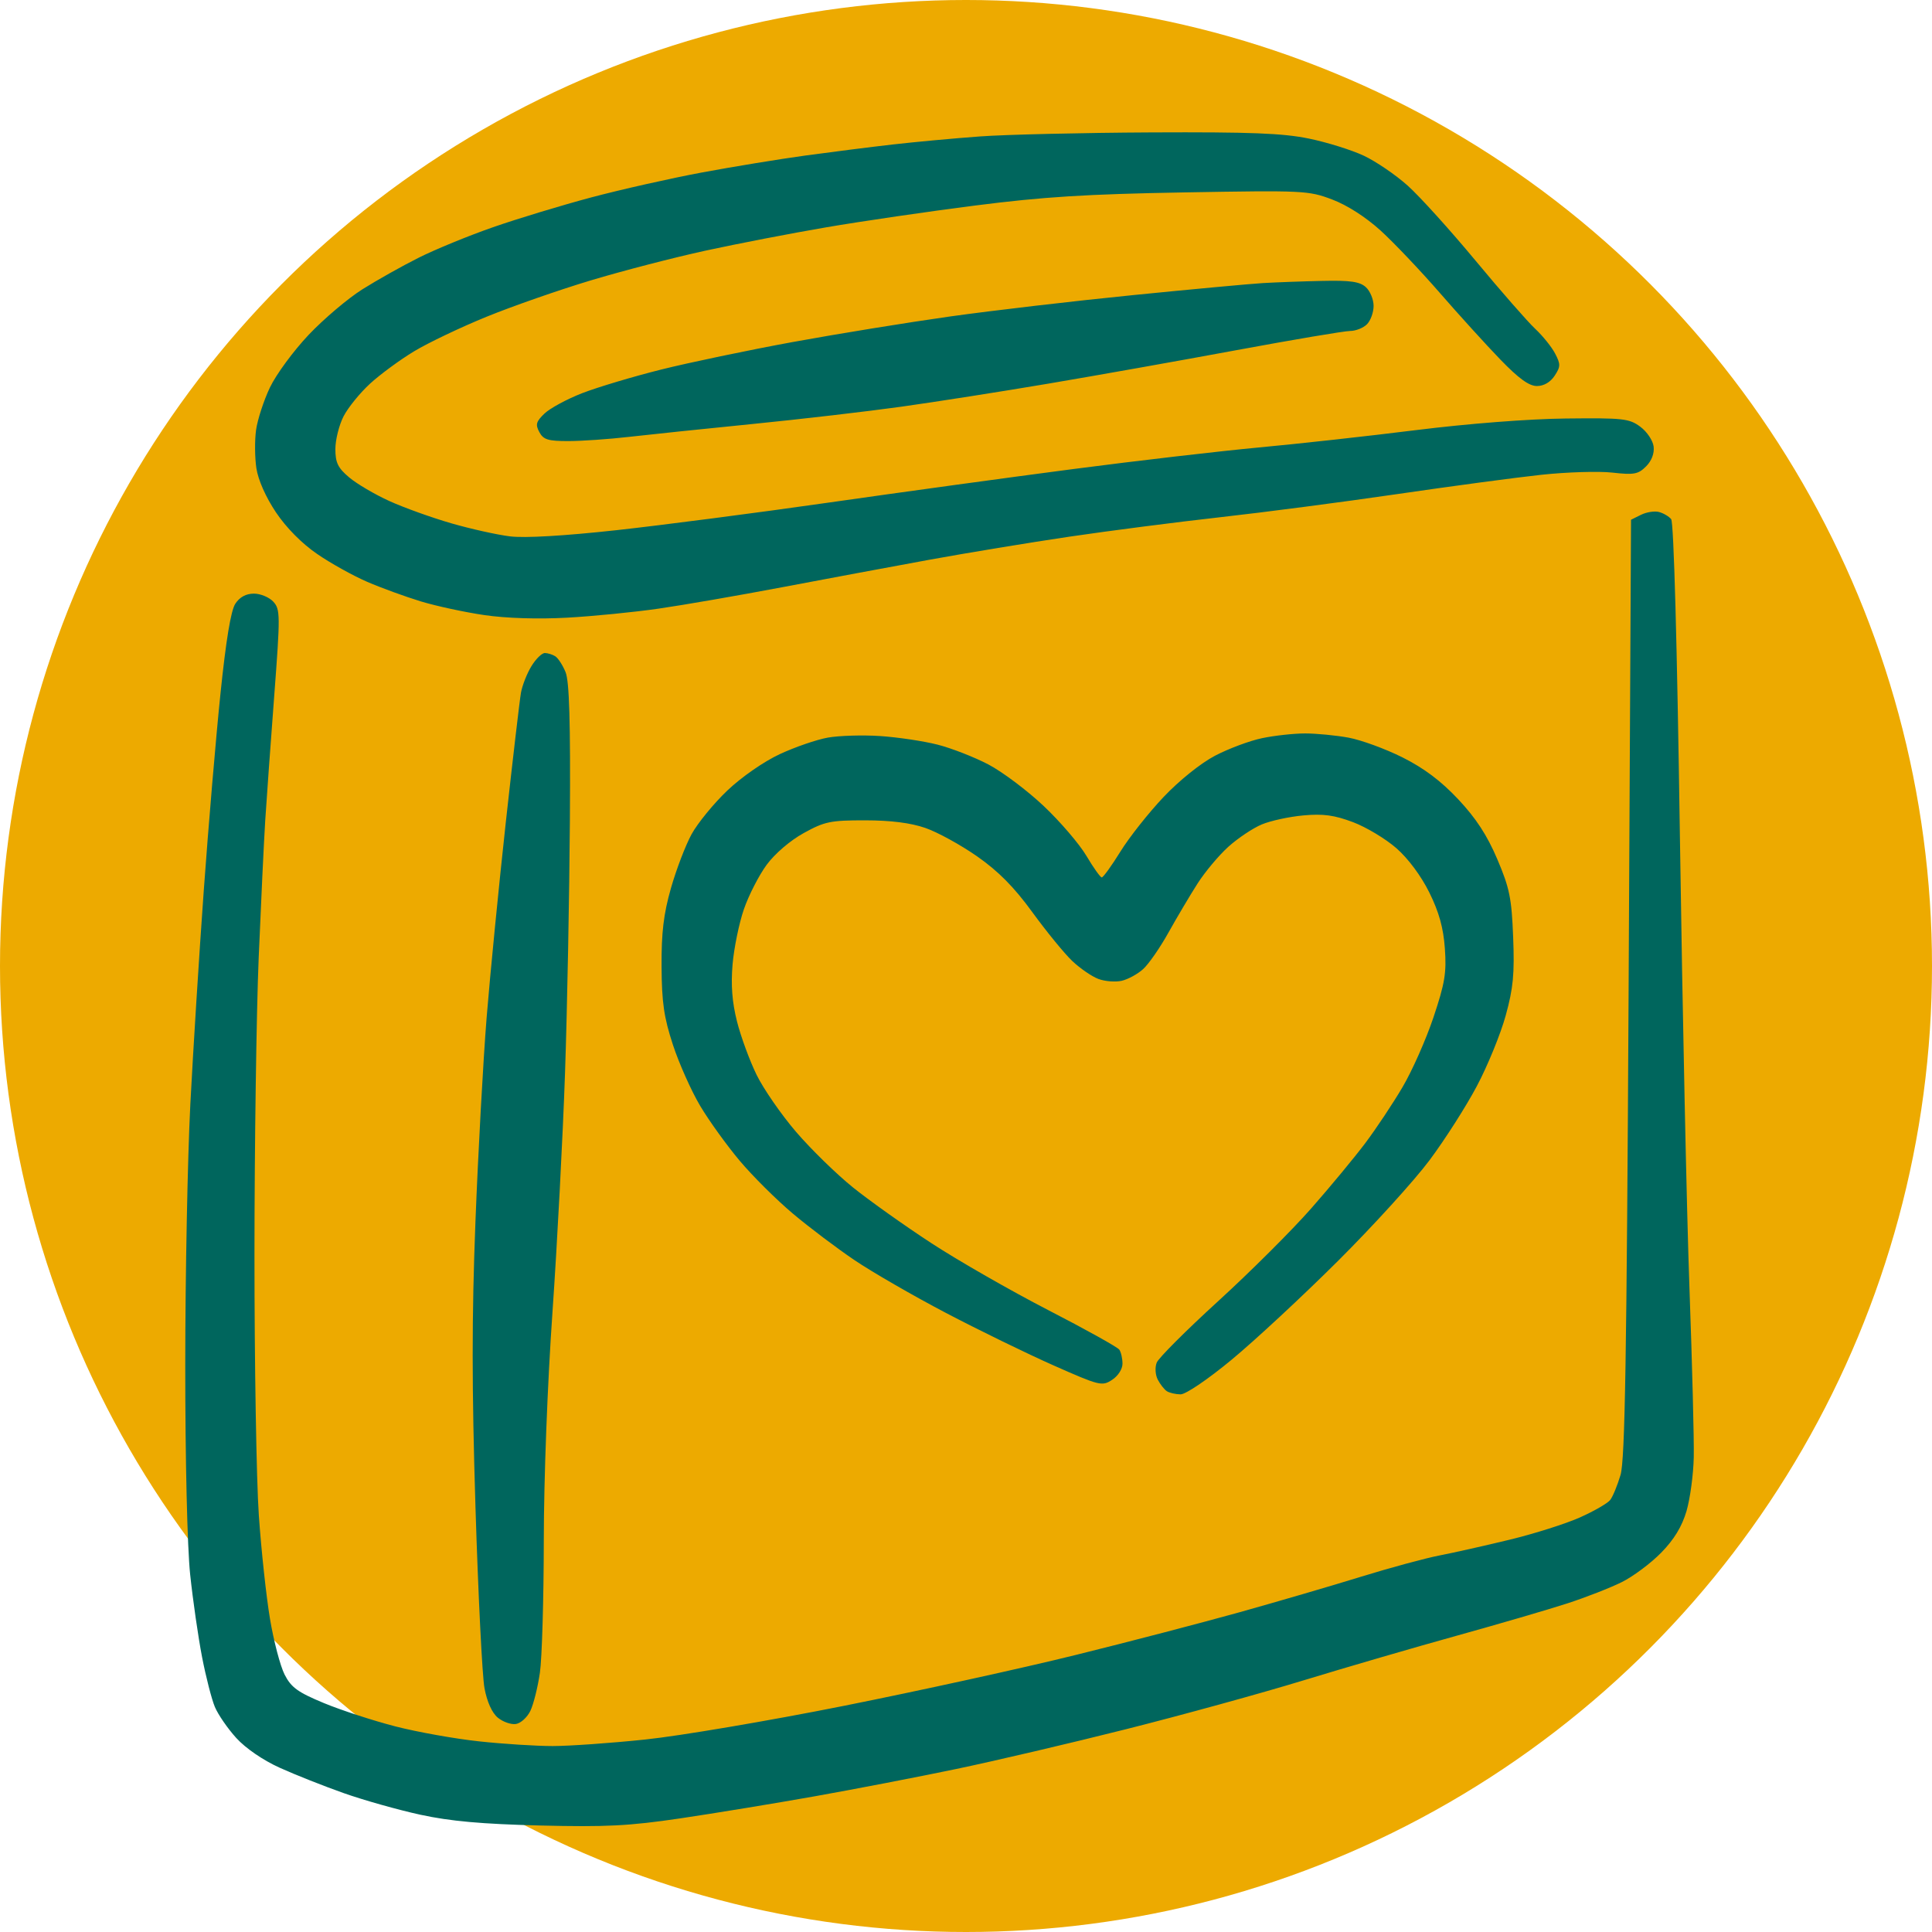
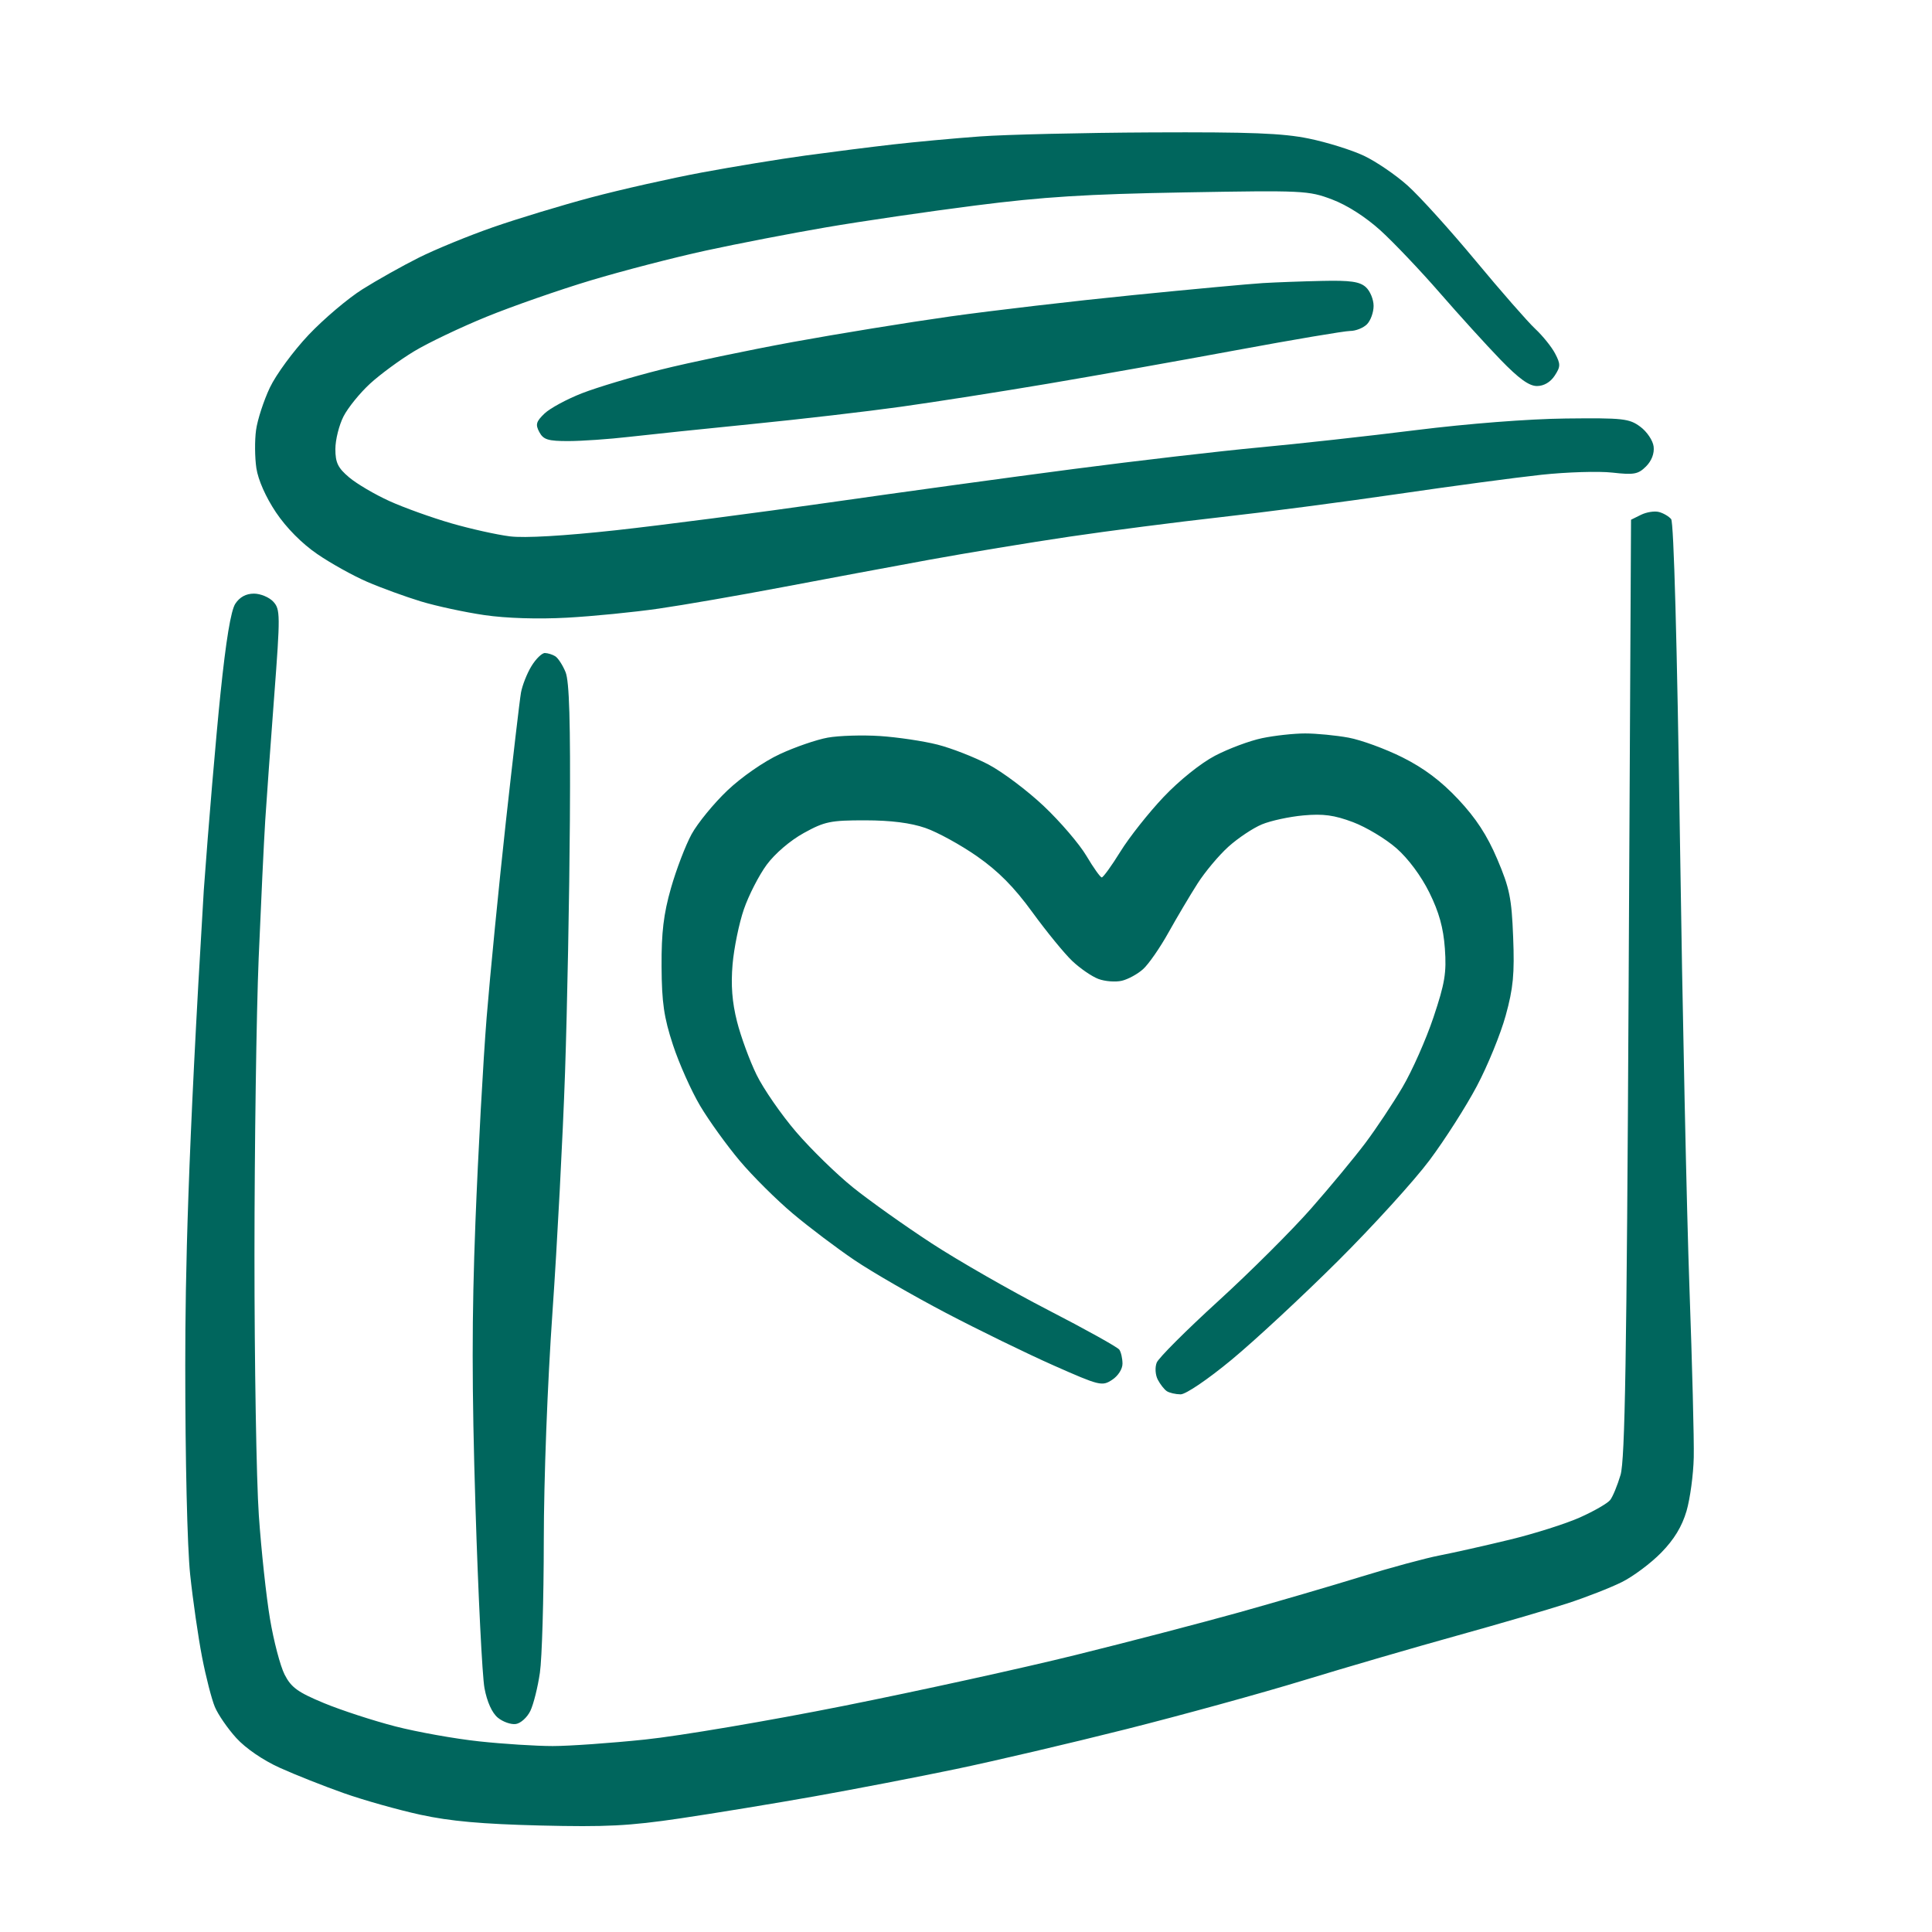
<svg xmlns="http://www.w3.org/2000/svg" width="73" height="73" viewBox="0 0 73 73" fill="none">
-   <circle cx="36.5" cy="36.5" r="36.5" fill="#EDAA00" />
-   <path fill-rule="evenodd" clip-rule="evenodd" d="M37.03 5.155C36.057 5.226 34.574 5.363 33.734 5.459C32.894 5.555 31.411 5.743 30.438 5.876C29.465 6.009 27.701 6.298 26.518 6.518C25.334 6.739 23.453 7.163 22.337 7.46C21.222 7.757 19.555 8.263 18.633 8.584C17.711 8.905 16.448 9.423 15.825 9.735C15.201 10.047 14.244 10.585 13.697 10.929C13.149 11.273 12.234 12.049 11.662 12.652C11.091 13.255 10.432 14.151 10.198 14.643C9.965 15.135 9.729 15.858 9.675 16.25C9.621 16.642 9.627 17.29 9.687 17.691C9.754 18.134 10.043 18.786 10.426 19.358C10.818 19.942 11.407 20.538 11.985 20.933C12.495 21.284 13.347 21.757 13.878 21.986C14.409 22.215 15.321 22.547 15.906 22.725C16.491 22.902 17.572 23.135 18.308 23.242C19.132 23.362 20.331 23.399 21.425 23.339C22.403 23.285 23.963 23.131 24.891 22.996C25.82 22.862 27.918 22.498 29.554 22.188C31.189 21.878 33.686 21.412 35.1 21.153C36.515 20.895 38.903 20.501 40.406 20.278C41.909 20.056 44.478 19.725 46.114 19.542C47.749 19.36 50.752 18.967 52.786 18.67C54.819 18.372 57.272 18.044 58.235 17.94C59.198 17.837 60.407 17.799 60.921 17.857C61.738 17.949 61.898 17.92 62.194 17.625C62.405 17.415 62.514 17.133 62.482 16.873C62.455 16.645 62.228 16.308 61.977 16.123C61.559 15.814 61.331 15.789 59.163 15.813C57.756 15.829 55.476 16.006 53.509 16.251C51.697 16.478 49.02 16.773 47.56 16.908C46.102 17.044 42.954 17.409 40.567 17.721C38.179 18.032 34.018 18.603 31.319 18.989C28.621 19.375 25.003 19.845 23.281 20.034C21.301 20.25 19.824 20.336 19.266 20.266C18.78 20.206 17.783 19.984 17.049 19.772C16.316 19.56 15.266 19.183 14.717 18.934C14.167 18.685 13.482 18.282 13.195 18.04C12.768 17.68 12.672 17.483 12.672 16.967C12.672 16.619 12.811 16.064 12.98 15.733C13.149 15.403 13.602 14.845 13.985 14.494C14.368 14.143 15.116 13.594 15.646 13.274C16.177 12.953 17.409 12.366 18.385 11.968C19.361 11.57 21.133 10.952 22.324 10.594C23.515 10.236 25.466 9.73 26.66 9.47C27.853 9.21 29.908 8.813 31.225 8.588C32.542 8.362 35.074 7.992 36.852 7.765C39.42 7.437 41.042 7.335 44.747 7.27C49.25 7.191 49.441 7.2 50.333 7.537C50.901 7.751 51.607 8.204 52.166 8.712C52.666 9.167 53.67 10.224 54.399 11.062C55.127 11.9 56.159 13.035 56.691 13.586C57.386 14.304 57.775 14.586 58.072 14.586C58.333 14.586 58.58 14.442 58.741 14.198C58.968 13.853 58.97 13.761 58.759 13.358C58.629 13.109 58.291 12.689 58.008 12.425C57.725 12.161 56.709 11 55.751 9.846C54.793 8.692 53.639 7.416 53.187 7.012C52.735 6.607 51.99 6.099 51.53 5.883C51.071 5.667 50.138 5.376 49.456 5.236C48.47 5.033 47.255 4.986 43.508 5.003C40.917 5.016 38.002 5.084 37.03 5.155ZM47.721 10.696C47.235 10.725 45.028 10.929 42.818 11.15C40.607 11.37 37.496 11.734 35.904 11.957C34.313 12.181 31.636 12.616 29.956 12.923C28.276 13.231 26.033 13.7 24.971 13.966C23.91 14.232 22.572 14.633 21.997 14.856C21.422 15.08 20.782 15.426 20.574 15.625C20.256 15.929 20.225 16.041 20.379 16.327C20.532 16.613 20.707 16.667 21.48 16.666C21.986 16.665 23.014 16.594 23.766 16.507C24.517 16.421 26.616 16.202 28.428 16.021C30.241 15.841 32.773 15.546 34.055 15.367C35.337 15.188 37.834 14.796 39.602 14.497C41.371 14.198 44.577 13.628 46.728 13.229C48.878 12.831 50.809 12.505 51.017 12.505C51.225 12.505 51.51 12.392 51.649 12.254C51.788 12.115 51.901 11.802 51.901 11.558C51.901 11.314 51.769 10.995 51.607 10.849C51.376 10.641 51.024 10.59 49.959 10.614C49.215 10.63 48.208 10.667 47.721 10.696ZM62.004 19.452L61.628 19.638L61.537 37.323C61.464 51.322 61.4 55.159 61.232 55.729C61.114 56.125 60.939 56.551 60.841 56.676C60.744 56.801 60.23 57.098 59.699 57.335C59.169 57.572 57.975 57.951 57.046 58.176C56.118 58.401 54.924 58.669 54.394 58.772C53.863 58.874 52.525 59.237 51.419 59.578C50.314 59.92 48.252 60.522 46.837 60.918C45.422 61.313 42.637 62.04 40.647 62.532C38.658 63.025 34.715 63.89 31.885 64.455C29.055 65.02 25.675 65.593 24.373 65.728C23.072 65.864 21.501 65.974 20.883 65.974C20.265 65.974 19.015 65.895 18.105 65.797C17.195 65.7 15.769 65.445 14.937 65.231C14.104 65.016 12.89 64.62 12.238 64.35C11.253 63.942 11.003 63.76 10.755 63.276C10.591 62.955 10.342 62.008 10.202 61.172C10.061 60.335 9.871 58.573 9.78 57.256C9.688 55.938 9.614 51.508 9.615 47.41C9.616 43.313 9.688 38.267 9.774 36.198C9.861 34.129 9.972 31.788 10.022 30.995C10.073 30.203 10.225 28.09 10.361 26.299C10.593 23.234 10.591 23.026 10.329 22.737C10.175 22.569 9.846 22.43 9.596 22.43C9.296 22.43 9.058 22.559 8.892 22.811C8.724 23.066 8.538 24.194 8.33 26.213C8.158 27.875 7.875 31.215 7.7 33.637C7.526 36.058 7.297 39.696 7.192 41.721C7.088 43.746 7.001 48.177 7 51.566C6.999 55.15 7.076 58.467 7.185 59.491C7.287 60.459 7.49 61.864 7.635 62.613C7.78 63.361 7.998 64.209 8.119 64.497C8.24 64.785 8.603 65.313 8.927 65.669C9.28 66.058 9.938 66.509 10.571 66.795C11.152 67.058 12.242 67.49 12.994 67.755C13.745 68.02 15.048 68.387 15.888 68.57C17.012 68.814 18.203 68.921 20.401 68.976C22.897 69.037 23.768 68.993 25.707 68.706C26.983 68.517 29.256 68.144 30.759 67.877C32.263 67.61 34.677 67.144 36.125 66.842C37.572 66.54 40.466 65.862 42.556 65.335C44.645 64.808 47.657 63.98 49.249 63.493C50.84 63.007 53.445 62.248 55.037 61.806C56.628 61.364 58.509 60.815 59.217 60.585C59.924 60.355 60.854 59.992 61.284 59.777C61.713 59.563 62.382 59.063 62.77 58.665C63.258 58.166 63.553 57.678 63.725 57.093C63.861 56.626 63.984 55.714 63.998 55.066C64.013 54.418 63.939 51.547 63.836 48.685C63.732 45.823 63.57 38.155 63.475 31.644C63.369 24.309 63.243 19.733 63.144 19.615C63.056 19.509 62.848 19.388 62.682 19.345C62.515 19.301 62.21 19.35 62.004 19.452ZM20.08 25.171C19.912 25.445 19.735 25.896 19.685 26.171C19.636 26.447 19.378 28.654 19.111 31.075C18.846 33.497 18.52 36.81 18.388 38.439C18.257 40.068 18.066 43.549 17.964 46.175C17.825 49.775 17.826 52.423 17.966 56.953C18.068 60.255 18.221 63.33 18.306 63.786C18.402 64.302 18.591 64.722 18.809 64.901C19.001 65.06 19.308 65.168 19.491 65.141C19.674 65.115 19.921 64.891 20.04 64.644C20.159 64.396 20.321 63.747 20.4 63.203C20.479 62.658 20.545 60.411 20.547 58.21C20.549 55.878 20.686 52.271 20.876 49.565C21.054 47.012 21.267 42.942 21.35 40.52C21.432 38.099 21.515 33.813 21.533 30.995C21.557 27.265 21.512 25.743 21.369 25.395C21.262 25.133 21.087 24.864 20.982 24.798C20.877 24.731 20.7 24.676 20.588 24.674C20.476 24.673 20.247 24.896 20.08 25.171ZM31.276 27.871C30.853 27.947 30.037 28.228 29.462 28.496C28.861 28.775 28.019 29.36 27.483 29.869C26.97 30.357 26.362 31.1 26.131 31.52C25.902 31.941 25.55 32.86 25.351 33.561C25.073 34.536 24.99 35.235 24.997 36.518C25.005 37.88 25.086 38.442 25.427 39.48C25.658 40.184 26.121 41.22 26.454 41.782C26.788 42.344 27.462 43.279 27.95 43.859C28.439 44.44 29.343 45.339 29.96 45.857C30.576 46.376 31.624 47.166 32.287 47.614C32.95 48.062 34.505 48.96 35.743 49.609C36.981 50.258 38.811 51.15 39.809 51.592C41.55 52.363 41.641 52.385 42.02 52.137C42.246 51.99 42.415 51.727 42.413 51.523C42.412 51.327 42.358 51.09 42.293 50.996C42.228 50.902 41.017 50.228 39.602 49.499C38.187 48.769 36.206 47.634 35.199 46.977C34.191 46.319 32.858 45.372 32.236 44.872C31.613 44.371 30.645 43.426 30.083 42.772C29.521 42.117 28.848 41.144 28.587 40.611C28.326 40.077 27.993 39.172 27.848 38.599C27.663 37.869 27.613 37.225 27.68 36.438C27.733 35.822 27.925 34.885 28.107 34.357C28.289 33.829 28.677 33.072 28.968 32.676C29.28 32.253 29.858 31.758 30.37 31.476C31.158 31.041 31.381 30.995 32.689 30.996C33.664 30.997 34.406 31.091 34.967 31.285C35.424 31.443 36.303 31.926 36.92 32.357C37.727 32.922 38.314 33.515 39.009 34.47C39.541 35.2 40.217 36.028 40.512 36.308C40.808 36.589 41.253 36.895 41.502 36.989C41.752 37.083 42.15 37.113 42.387 37.058C42.624 37.002 42.987 36.804 43.193 36.617C43.4 36.431 43.831 35.81 44.15 35.237C44.469 34.665 44.962 33.834 45.245 33.39C45.528 32.946 46.054 32.318 46.415 31.993C46.776 31.668 47.344 31.289 47.678 31.15C48.011 31.011 48.718 30.858 49.249 30.81C49.999 30.742 50.415 30.799 51.121 31.064C51.621 31.252 52.359 31.696 52.763 32.05C53.208 32.439 53.699 33.1 54.007 33.724C54.374 34.466 54.538 35.058 54.594 35.837C54.66 36.755 54.595 37.151 54.163 38.44C53.883 39.276 53.356 40.464 52.992 41.081C52.629 41.697 51.998 42.644 51.592 43.186C51.185 43.727 50.261 44.844 49.537 45.667C48.813 46.49 47.233 48.065 46.027 49.165C44.82 50.266 43.776 51.31 43.706 51.486C43.635 51.664 43.653 51.949 43.745 52.127C43.836 52.303 43.99 52.5 44.088 52.565C44.185 52.629 44.419 52.683 44.608 52.685C44.803 52.686 45.633 52.124 46.537 51.376C47.409 50.655 49.213 48.98 50.545 47.654C51.877 46.328 53.44 44.609 54.017 43.835C54.595 43.061 55.4 41.8 55.805 41.033C56.211 40.267 56.7 39.07 56.892 38.373C57.178 37.337 57.229 36.799 57.174 35.412C57.117 33.935 57.039 33.555 56.572 32.458C56.189 31.558 55.769 30.915 55.099 30.201C54.446 29.506 53.804 29.024 52.991 28.617C52.347 28.295 51.431 27.96 50.955 27.872C50.479 27.785 49.741 27.713 49.315 27.713C48.889 27.713 48.158 27.793 47.689 27.891C47.221 27.988 46.419 28.288 45.909 28.555C45.366 28.84 44.559 29.488 43.963 30.117C43.403 30.709 42.67 31.634 42.336 32.174C42.001 32.715 41.683 33.155 41.629 33.153C41.575 33.151 41.314 32.784 41.049 32.337C40.784 31.89 40.06 31.045 39.44 30.459C38.821 29.874 37.88 29.166 37.35 28.887C36.82 28.609 35.953 28.27 35.422 28.135C34.891 28 33.915 27.855 33.252 27.811C32.588 27.768 31.7 27.795 31.276 27.871Z" fill="#00665D" />
+   <path fill-rule="evenodd" clip-rule="evenodd" d="M37.03 5.155C36.057 5.226 34.574 5.363 33.734 5.459C32.894 5.555 31.411 5.743 30.438 5.876C29.465 6.009 27.701 6.298 26.518 6.518C25.334 6.739 23.453 7.163 22.337 7.46C21.222 7.757 19.555 8.263 18.633 8.584C17.711 8.905 16.448 9.423 15.825 9.735C15.201 10.047 14.244 10.585 13.697 10.929C13.149 11.273 12.234 12.049 11.662 12.652C11.091 13.255 10.432 14.151 10.198 14.643C9.965 15.135 9.729 15.858 9.675 16.25C9.621 16.642 9.627 17.29 9.687 17.691C9.754 18.134 10.043 18.786 10.426 19.358C10.818 19.942 11.407 20.538 11.985 20.933C12.495 21.284 13.347 21.757 13.878 21.986C14.409 22.215 15.321 22.547 15.906 22.725C16.491 22.902 17.572 23.135 18.308 23.242C19.132 23.362 20.331 23.399 21.425 23.339C22.403 23.285 23.963 23.131 24.891 22.996C25.82 22.862 27.918 22.498 29.554 22.188C31.189 21.878 33.686 21.412 35.1 21.153C36.515 20.895 38.903 20.501 40.406 20.278C41.909 20.056 44.478 19.725 46.114 19.542C47.749 19.36 50.752 18.967 52.786 18.67C54.819 18.372 57.272 18.044 58.235 17.94C59.198 17.837 60.407 17.799 60.921 17.857C61.738 17.949 61.898 17.92 62.194 17.625C62.405 17.415 62.514 17.133 62.482 16.873C62.455 16.645 62.228 16.308 61.977 16.123C61.559 15.814 61.331 15.789 59.163 15.813C57.756 15.829 55.476 16.006 53.509 16.251C51.697 16.478 49.02 16.773 47.56 16.908C46.102 17.044 42.954 17.409 40.567 17.721C38.179 18.032 34.018 18.603 31.319 18.989C28.621 19.375 25.003 19.845 23.281 20.034C21.301 20.25 19.824 20.336 19.266 20.266C18.78 20.206 17.783 19.984 17.049 19.772C16.316 19.56 15.266 19.183 14.717 18.934C14.167 18.685 13.482 18.282 13.195 18.04C12.768 17.68 12.672 17.483 12.672 16.967C12.672 16.619 12.811 16.064 12.98 15.733C13.149 15.403 13.602 14.845 13.985 14.494C14.368 14.143 15.116 13.594 15.646 13.274C16.177 12.953 17.409 12.366 18.385 11.968C19.361 11.57 21.133 10.952 22.324 10.594C23.515 10.236 25.466 9.73 26.66 9.47C27.853 9.21 29.908 8.813 31.225 8.588C32.542 8.362 35.074 7.992 36.852 7.765C39.42 7.437 41.042 7.335 44.747 7.27C49.25 7.191 49.441 7.2 50.333 7.537C50.901 7.751 51.607 8.204 52.166 8.712C52.666 9.167 53.67 10.224 54.399 11.062C55.127 11.9 56.159 13.035 56.691 13.586C57.386 14.304 57.775 14.586 58.072 14.586C58.333 14.586 58.58 14.442 58.741 14.198C58.968 13.853 58.97 13.761 58.759 13.358C58.629 13.109 58.291 12.689 58.008 12.425C57.725 12.161 56.709 11 55.751 9.846C54.793 8.692 53.639 7.416 53.187 7.012C52.735 6.607 51.99 6.099 51.53 5.883C51.071 5.667 50.138 5.376 49.456 5.236C48.47 5.033 47.255 4.986 43.508 5.003C40.917 5.016 38.002 5.084 37.03 5.155ZM47.721 10.696C47.235 10.725 45.028 10.929 42.818 11.15C40.607 11.37 37.496 11.734 35.904 11.957C34.313 12.181 31.636 12.616 29.956 12.923C28.276 13.231 26.033 13.7 24.971 13.966C23.91 14.232 22.572 14.633 21.997 14.856C21.422 15.08 20.782 15.426 20.574 15.625C20.256 15.929 20.225 16.041 20.379 16.327C20.532 16.613 20.707 16.667 21.48 16.666C21.986 16.665 23.014 16.594 23.766 16.507C24.517 16.421 26.616 16.202 28.428 16.021C30.241 15.841 32.773 15.546 34.055 15.367C35.337 15.188 37.834 14.796 39.602 14.497C41.371 14.198 44.577 13.628 46.728 13.229C48.878 12.831 50.809 12.505 51.017 12.505C51.225 12.505 51.51 12.392 51.649 12.254C51.788 12.115 51.901 11.802 51.901 11.558C51.901 11.314 51.769 10.995 51.607 10.849C51.376 10.641 51.024 10.59 49.959 10.614C49.215 10.63 48.208 10.667 47.721 10.696ZM62.004 19.452L61.628 19.638L61.537 37.323C61.464 51.322 61.4 55.159 61.232 55.729C61.114 56.125 60.939 56.551 60.841 56.676C60.744 56.801 60.23 57.098 59.699 57.335C59.169 57.572 57.975 57.951 57.046 58.176C56.118 58.401 54.924 58.669 54.394 58.772C53.863 58.874 52.525 59.237 51.419 59.578C50.314 59.92 48.252 60.522 46.837 60.918C45.422 61.313 42.637 62.04 40.647 62.532C38.658 63.025 34.715 63.89 31.885 64.455C29.055 65.02 25.675 65.593 24.373 65.728C23.072 65.864 21.501 65.974 20.883 65.974C20.265 65.974 19.015 65.895 18.105 65.797C17.195 65.7 15.769 65.445 14.937 65.231C14.104 65.016 12.89 64.62 12.238 64.35C11.253 63.942 11.003 63.76 10.755 63.276C10.591 62.955 10.342 62.008 10.202 61.172C10.061 60.335 9.871 58.573 9.78 57.256C9.688 55.938 9.614 51.508 9.615 47.41C9.616 43.313 9.688 38.267 9.774 36.198C9.861 34.129 9.972 31.788 10.022 30.995C10.073 30.203 10.225 28.09 10.361 26.299C10.593 23.234 10.591 23.026 10.329 22.737C10.175 22.569 9.846 22.43 9.596 22.43C9.296 22.43 9.058 22.559 8.892 22.811C8.724 23.066 8.538 24.194 8.33 26.213C8.158 27.875 7.875 31.215 7.7 33.637C7.088 43.746 7.001 48.177 7 51.566C6.999 55.15 7.076 58.467 7.185 59.491C7.287 60.459 7.49 61.864 7.635 62.613C7.78 63.361 7.998 64.209 8.119 64.497C8.24 64.785 8.603 65.313 8.927 65.669C9.28 66.058 9.938 66.509 10.571 66.795C11.152 67.058 12.242 67.49 12.994 67.755C13.745 68.02 15.048 68.387 15.888 68.57C17.012 68.814 18.203 68.921 20.401 68.976C22.897 69.037 23.768 68.993 25.707 68.706C26.983 68.517 29.256 68.144 30.759 67.877C32.263 67.61 34.677 67.144 36.125 66.842C37.572 66.54 40.466 65.862 42.556 65.335C44.645 64.808 47.657 63.98 49.249 63.493C50.84 63.007 53.445 62.248 55.037 61.806C56.628 61.364 58.509 60.815 59.217 60.585C59.924 60.355 60.854 59.992 61.284 59.777C61.713 59.563 62.382 59.063 62.77 58.665C63.258 58.166 63.553 57.678 63.725 57.093C63.861 56.626 63.984 55.714 63.998 55.066C64.013 54.418 63.939 51.547 63.836 48.685C63.732 45.823 63.57 38.155 63.475 31.644C63.369 24.309 63.243 19.733 63.144 19.615C63.056 19.509 62.848 19.388 62.682 19.345C62.515 19.301 62.21 19.35 62.004 19.452ZM20.08 25.171C19.912 25.445 19.735 25.896 19.685 26.171C19.636 26.447 19.378 28.654 19.111 31.075C18.846 33.497 18.52 36.81 18.388 38.439C18.257 40.068 18.066 43.549 17.964 46.175C17.825 49.775 17.826 52.423 17.966 56.953C18.068 60.255 18.221 63.33 18.306 63.786C18.402 64.302 18.591 64.722 18.809 64.901C19.001 65.06 19.308 65.168 19.491 65.141C19.674 65.115 19.921 64.891 20.04 64.644C20.159 64.396 20.321 63.747 20.4 63.203C20.479 62.658 20.545 60.411 20.547 58.21C20.549 55.878 20.686 52.271 20.876 49.565C21.054 47.012 21.267 42.942 21.35 40.52C21.432 38.099 21.515 33.813 21.533 30.995C21.557 27.265 21.512 25.743 21.369 25.395C21.262 25.133 21.087 24.864 20.982 24.798C20.877 24.731 20.7 24.676 20.588 24.674C20.476 24.673 20.247 24.896 20.08 25.171ZM31.276 27.871C30.853 27.947 30.037 28.228 29.462 28.496C28.861 28.775 28.019 29.36 27.483 29.869C26.97 30.357 26.362 31.1 26.131 31.52C25.902 31.941 25.55 32.86 25.351 33.561C25.073 34.536 24.99 35.235 24.997 36.518C25.005 37.88 25.086 38.442 25.427 39.48C25.658 40.184 26.121 41.22 26.454 41.782C26.788 42.344 27.462 43.279 27.95 43.859C28.439 44.44 29.343 45.339 29.96 45.857C30.576 46.376 31.624 47.166 32.287 47.614C32.95 48.062 34.505 48.96 35.743 49.609C36.981 50.258 38.811 51.15 39.809 51.592C41.55 52.363 41.641 52.385 42.02 52.137C42.246 51.99 42.415 51.727 42.413 51.523C42.412 51.327 42.358 51.09 42.293 50.996C42.228 50.902 41.017 50.228 39.602 49.499C38.187 48.769 36.206 47.634 35.199 46.977C34.191 46.319 32.858 45.372 32.236 44.872C31.613 44.371 30.645 43.426 30.083 42.772C29.521 42.117 28.848 41.144 28.587 40.611C28.326 40.077 27.993 39.172 27.848 38.599C27.663 37.869 27.613 37.225 27.68 36.438C27.733 35.822 27.925 34.885 28.107 34.357C28.289 33.829 28.677 33.072 28.968 32.676C29.28 32.253 29.858 31.758 30.37 31.476C31.158 31.041 31.381 30.995 32.689 30.996C33.664 30.997 34.406 31.091 34.967 31.285C35.424 31.443 36.303 31.926 36.92 32.357C37.727 32.922 38.314 33.515 39.009 34.47C39.541 35.2 40.217 36.028 40.512 36.308C40.808 36.589 41.253 36.895 41.502 36.989C41.752 37.083 42.15 37.113 42.387 37.058C42.624 37.002 42.987 36.804 43.193 36.617C43.4 36.431 43.831 35.81 44.15 35.237C44.469 34.665 44.962 33.834 45.245 33.39C45.528 32.946 46.054 32.318 46.415 31.993C46.776 31.668 47.344 31.289 47.678 31.15C48.011 31.011 48.718 30.858 49.249 30.81C49.999 30.742 50.415 30.799 51.121 31.064C51.621 31.252 52.359 31.696 52.763 32.05C53.208 32.439 53.699 33.1 54.007 33.724C54.374 34.466 54.538 35.058 54.594 35.837C54.66 36.755 54.595 37.151 54.163 38.44C53.883 39.276 53.356 40.464 52.992 41.081C52.629 41.697 51.998 42.644 51.592 43.186C51.185 43.727 50.261 44.844 49.537 45.667C48.813 46.49 47.233 48.065 46.027 49.165C44.82 50.266 43.776 51.31 43.706 51.486C43.635 51.664 43.653 51.949 43.745 52.127C43.836 52.303 43.99 52.5 44.088 52.565C44.185 52.629 44.419 52.683 44.608 52.685C44.803 52.686 45.633 52.124 46.537 51.376C47.409 50.655 49.213 48.98 50.545 47.654C51.877 46.328 53.44 44.609 54.017 43.835C54.595 43.061 55.4 41.8 55.805 41.033C56.211 40.267 56.7 39.07 56.892 38.373C57.178 37.337 57.229 36.799 57.174 35.412C57.117 33.935 57.039 33.555 56.572 32.458C56.189 31.558 55.769 30.915 55.099 30.201C54.446 29.506 53.804 29.024 52.991 28.617C52.347 28.295 51.431 27.96 50.955 27.872C50.479 27.785 49.741 27.713 49.315 27.713C48.889 27.713 48.158 27.793 47.689 27.891C47.221 27.988 46.419 28.288 45.909 28.555C45.366 28.84 44.559 29.488 43.963 30.117C43.403 30.709 42.67 31.634 42.336 32.174C42.001 32.715 41.683 33.155 41.629 33.153C41.575 33.151 41.314 32.784 41.049 32.337C40.784 31.89 40.06 31.045 39.44 30.459C38.821 29.874 37.88 29.166 37.35 28.887C36.82 28.609 35.953 28.27 35.422 28.135C34.891 28 33.915 27.855 33.252 27.811C32.588 27.768 31.7 27.795 31.276 27.871Z" fill="#00665D" />
</svg>